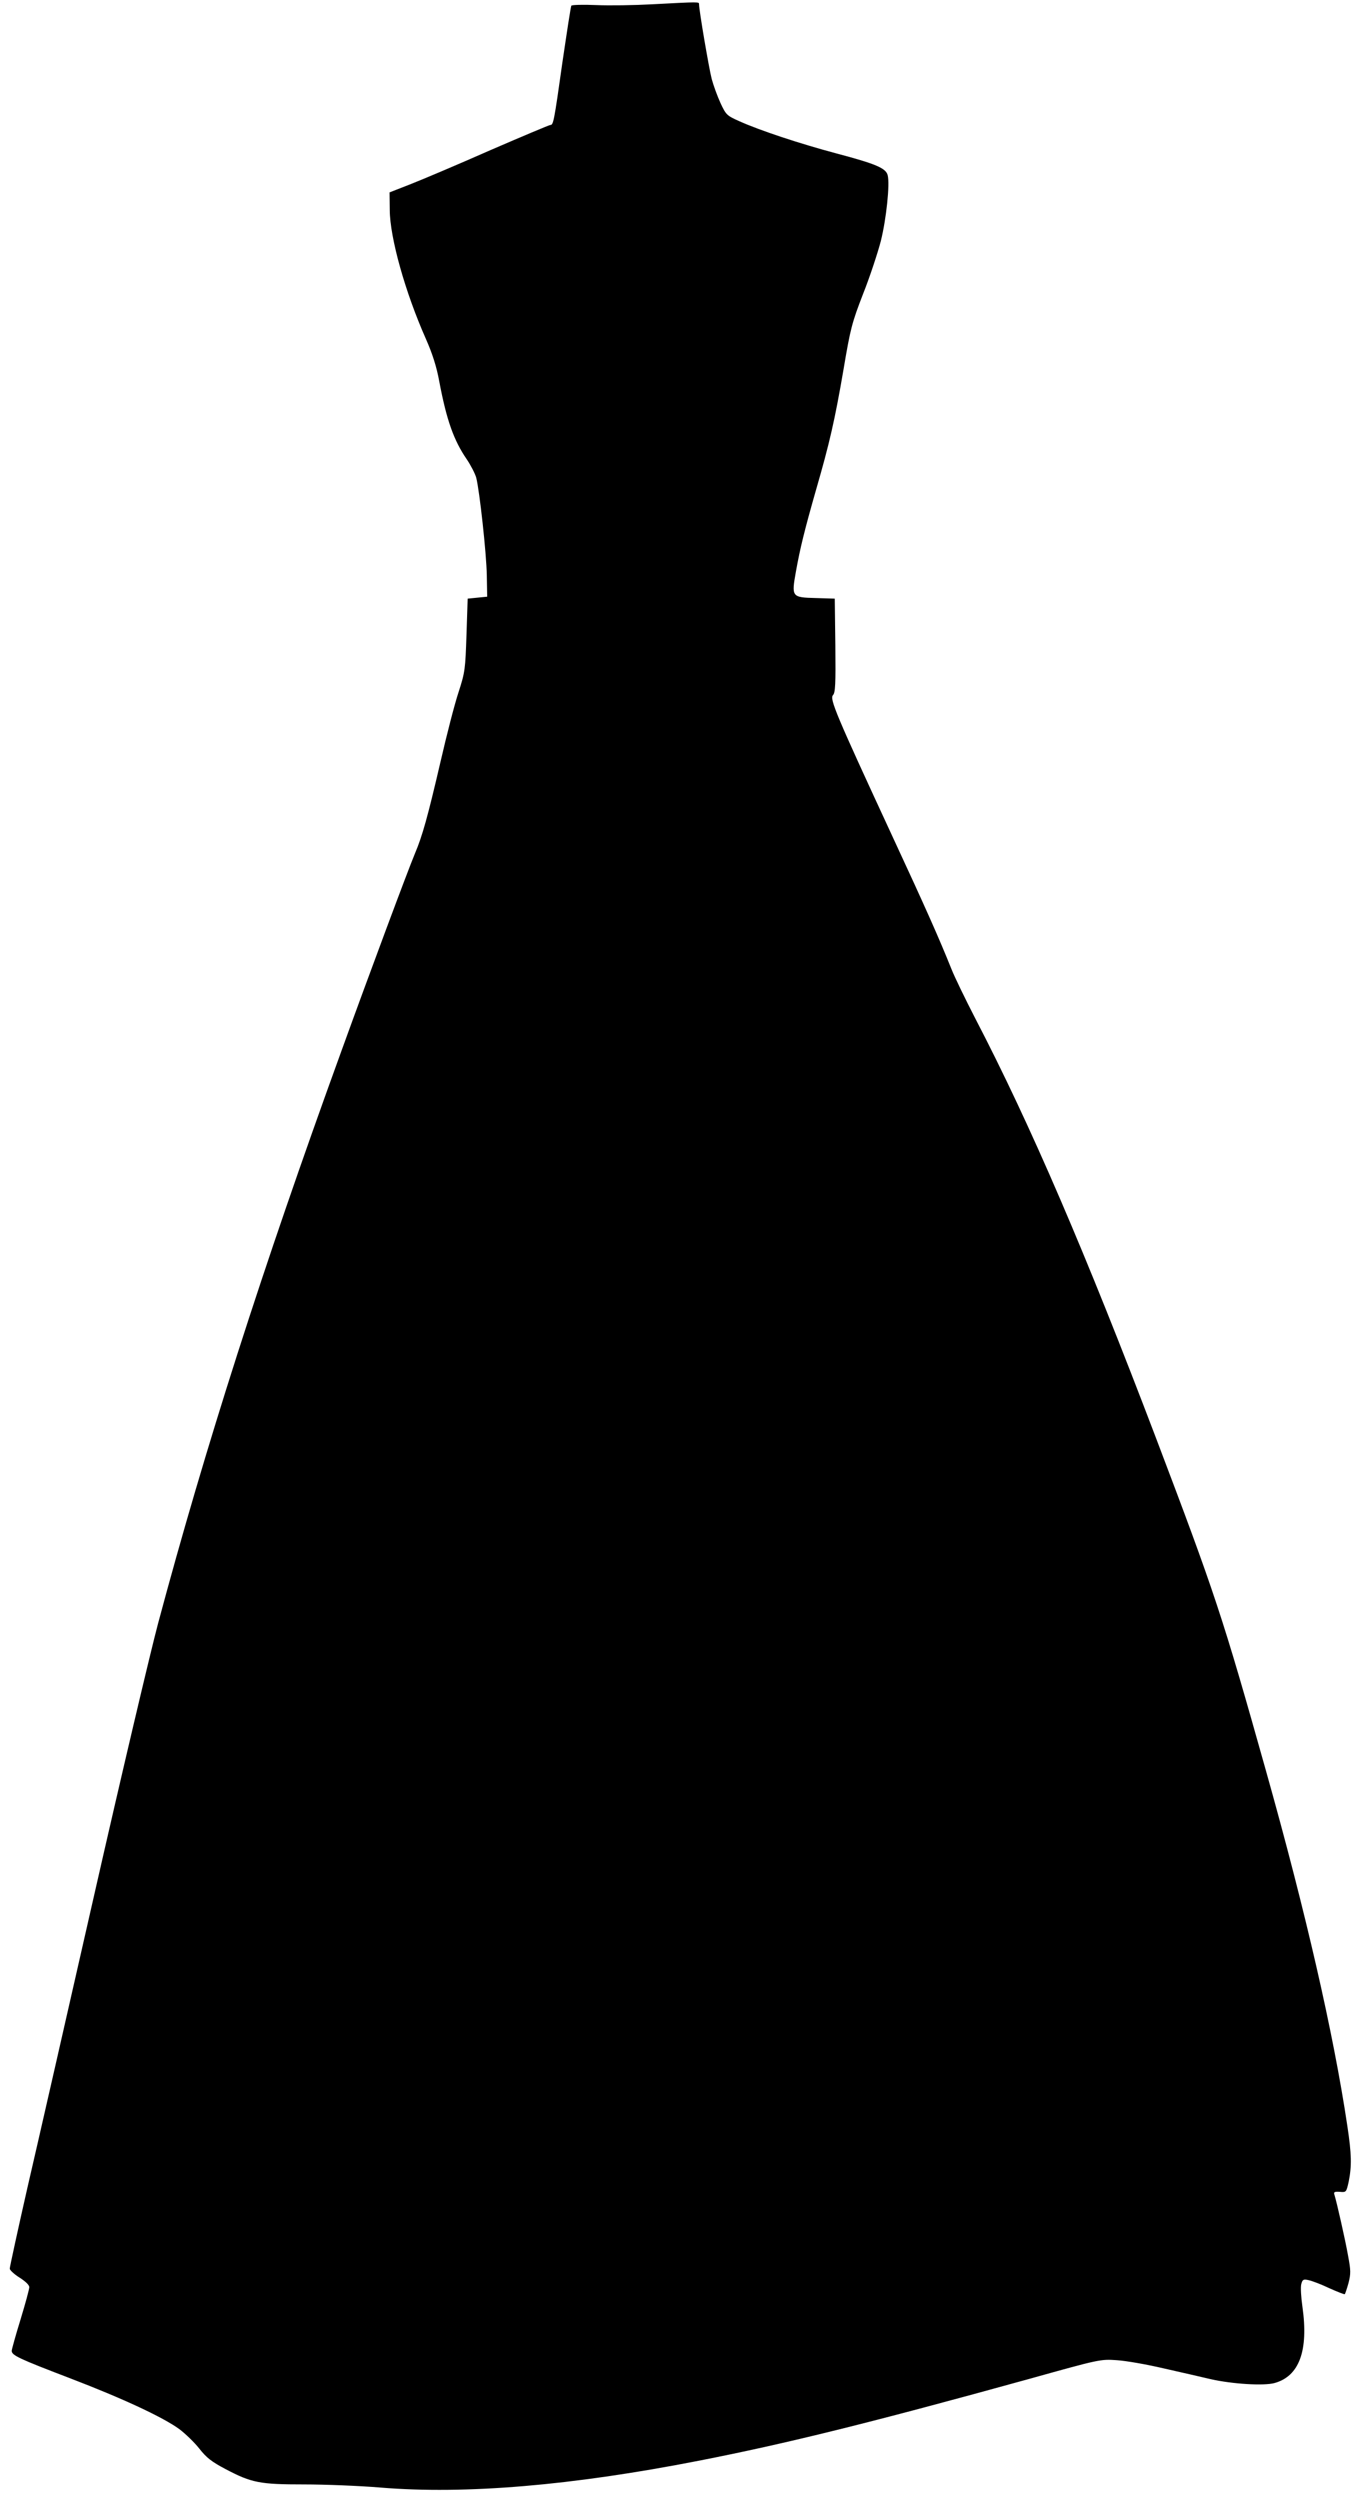
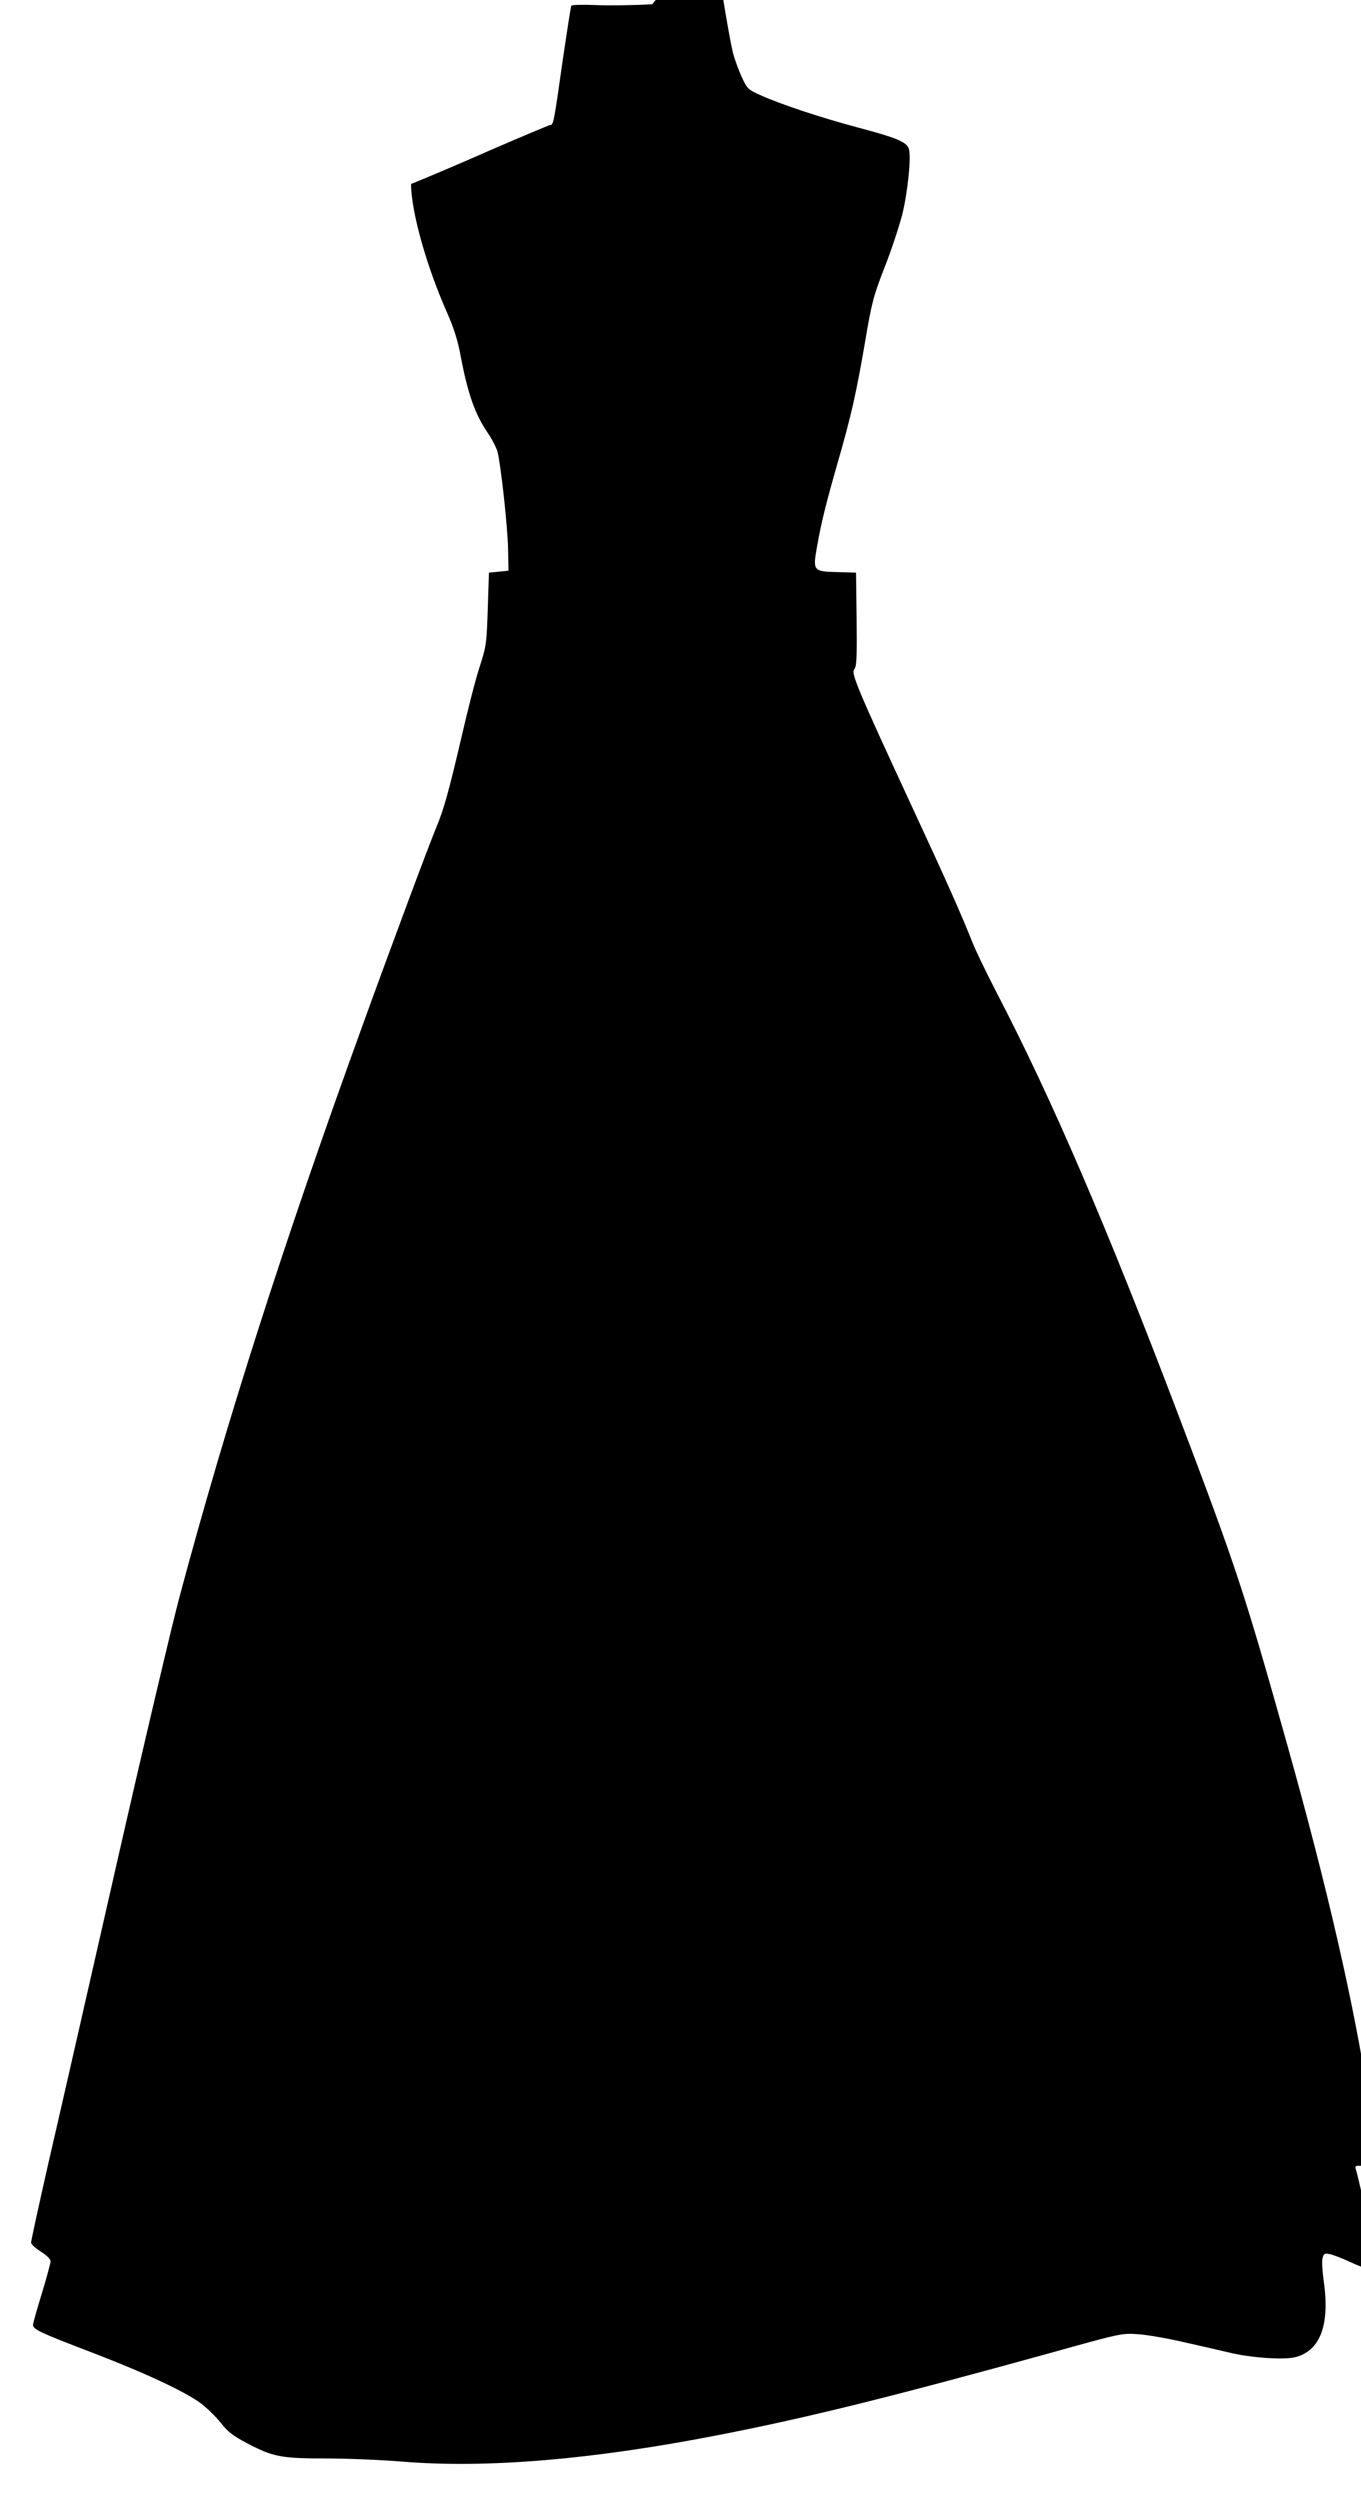
<svg xmlns="http://www.w3.org/2000/svg" version="1.0" width="697pt" height="1280pt" viewBox="0 0 697 1280" preserveAspectRatio="xMidYMid meet">
  <g transform="translate(0,1280) scale(0.1,-0.1)" fill="#000000" stroke="none">
-     <path d="M3340 12778 c-91 -5 -220 -7 -287 -4 -68 3 -125 1 -127 -3 -3 -4 -23 -136 -46 -292 -43 -305 -46 -319 -62 -319 -5 0 -143 -58 -307 -129 -163 -72 -345 -149 -406 -173 l-110 -43 1 -90 c1 -143 79 -421 185 -660 34 -77 55 -143 69 -220 37 -196 74 -300 140 -396 21 -31 43 -74 49 -95 17 -68 52 -385 54 -499 l2 -110 -50 -5 -50 -5 -6 -185 c-6 -176 -7 -190 -41 -295 -20 -60 -61 -220 -92 -355 -66 -284 -93 -380 -131 -470 -33 -78 -233 -614 -378 -1015 -406 -1118 -698 -2032 -937 -2925 -39 -146 -186 -769 -326 -1385 -140 -616 -295 -1297 -345 -1512 -49 -216 -89 -400 -89 -408 0 -8 23 -29 50 -46 30 -19 50 -38 50 -49 0 -10 -20 -84 -45 -166 -25 -81 -45 -153 -45 -160 0 -23 36 -40 295 -139 277 -106 482 -202 565 -263 30 -23 76 -67 101 -99 37 -47 63 -67 135 -105 133 -70 175 -78 401 -78 107 0 282 -7 391 -16 435 -36 980 10 1629 137 451 88 882 195 1693 419 362 101 366 102 450 96 47 -3 155 -22 240 -42 85 -19 193 -44 240 -55 110 -25 272 -35 327 -20 127 35 175 166 143 391 -7 48 -10 100 -6 115 6 24 11 27 37 21 16 -3 64 -21 106 -41 42 -19 78 -33 80 -31 2 2 11 28 19 57 12 48 12 64 -2 139 -14 80 -58 274 -70 313 -5 14 0 17 28 15 32 -3 33 -2 45 52 16 81 15 140 -7 286 -71 475 -213 1094 -417 1819 -222 790 -260 904 -560 1695 -361 950 -645 1611 -928 2155 -51 99 -107 214 -123 255 -61 152 -128 304 -305 685 -287 620 -319 696 -301 716 12 13 14 56 12 255 l-3 239 -97 3 c-124 3 -125 6 -102 135 21 118 44 212 104 422 68 235 95 352 140 614 35 208 43 239 100 386 35 88 75 210 91 271 28 113 47 291 35 337 -9 36 -61 58 -261 111 -188 50 -393 118 -498 165 -65 29 -69 33 -97 93 -16 35 -36 90 -45 123 -14 54 -65 352 -65 383 0 13 5 13 -240 0z" />
+     <path d="M3340 12778 c-91 -5 -220 -7 -287 -4 -68 3 -125 1 -127 -3 -3 -4 -23 -136 -46 -292 -43 -305 -46 -319 -62 -319 -5 0 -143 -58 -307 -129 -163 -72 -345 -149 -406 -173 c1 -143 79 -421 185 -660 34 -77 55 -143 69 -220 37 -196 74 -300 140 -396 21 -31 43 -74 49 -95 17 -68 52 -385 54 -499 l2 -110 -50 -5 -50 -5 -6 -185 c-6 -176 -7 -190 -41 -295 -20 -60 -61 -220 -92 -355 -66 -284 -93 -380 -131 -470 -33 -78 -233 -614 -378 -1015 -406 -1118 -698 -2032 -937 -2925 -39 -146 -186 -769 -326 -1385 -140 -616 -295 -1297 -345 -1512 -49 -216 -89 -400 -89 -408 0 -8 23 -29 50 -46 30 -19 50 -38 50 -49 0 -10 -20 -84 -45 -166 -25 -81 -45 -153 -45 -160 0 -23 36 -40 295 -139 277 -106 482 -202 565 -263 30 -23 76 -67 101 -99 37 -47 63 -67 135 -105 133 -70 175 -78 401 -78 107 0 282 -7 391 -16 435 -36 980 10 1629 137 451 88 882 195 1693 419 362 101 366 102 450 96 47 -3 155 -22 240 -42 85 -19 193 -44 240 -55 110 -25 272 -35 327 -20 127 35 175 166 143 391 -7 48 -10 100 -6 115 6 24 11 27 37 21 16 -3 64 -21 106 -41 42 -19 78 -33 80 -31 2 2 11 28 19 57 12 48 12 64 -2 139 -14 80 -58 274 -70 313 -5 14 0 17 28 15 32 -3 33 -2 45 52 16 81 15 140 -7 286 -71 475 -213 1094 -417 1819 -222 790 -260 904 -560 1695 -361 950 -645 1611 -928 2155 -51 99 -107 214 -123 255 -61 152 -128 304 -305 685 -287 620 -319 696 -301 716 12 13 14 56 12 255 l-3 239 -97 3 c-124 3 -125 6 -102 135 21 118 44 212 104 422 68 235 95 352 140 614 35 208 43 239 100 386 35 88 75 210 91 271 28 113 47 291 35 337 -9 36 -61 58 -261 111 -188 50 -393 118 -498 165 -65 29 -69 33 -97 93 -16 35 -36 90 -45 123 -14 54 -65 352 -65 383 0 13 5 13 -240 0z" />
  </g>
</svg>